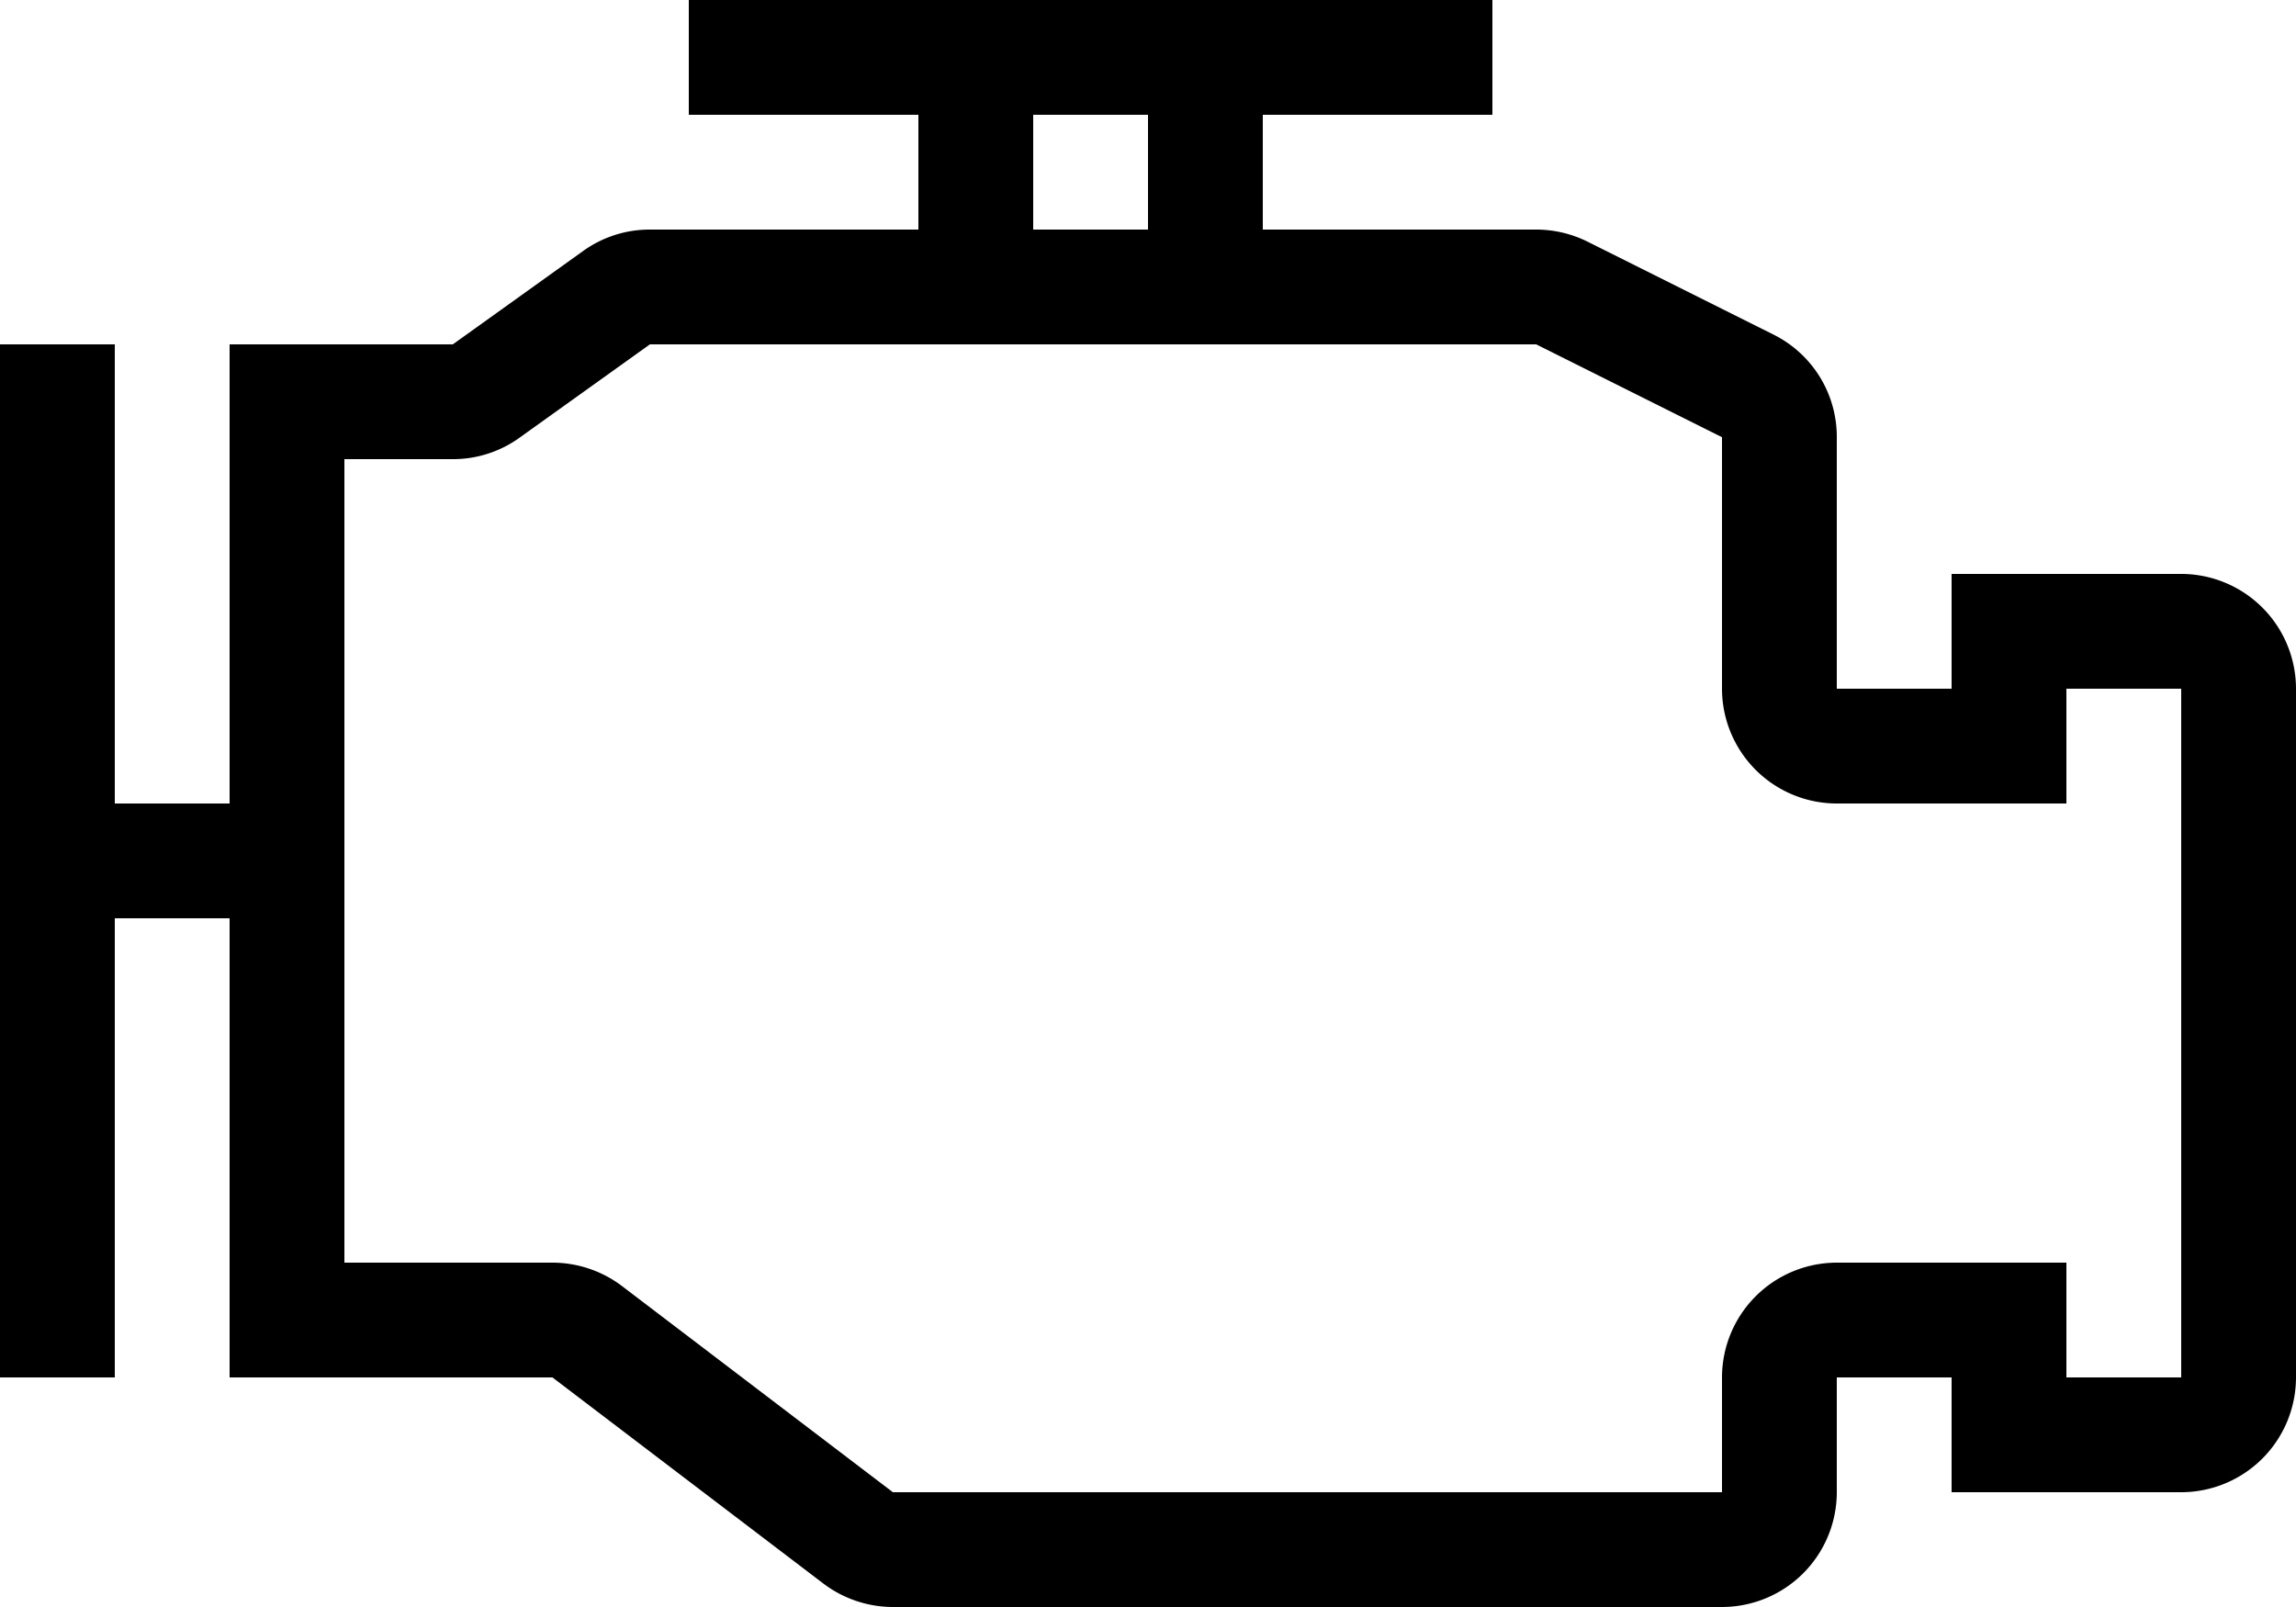
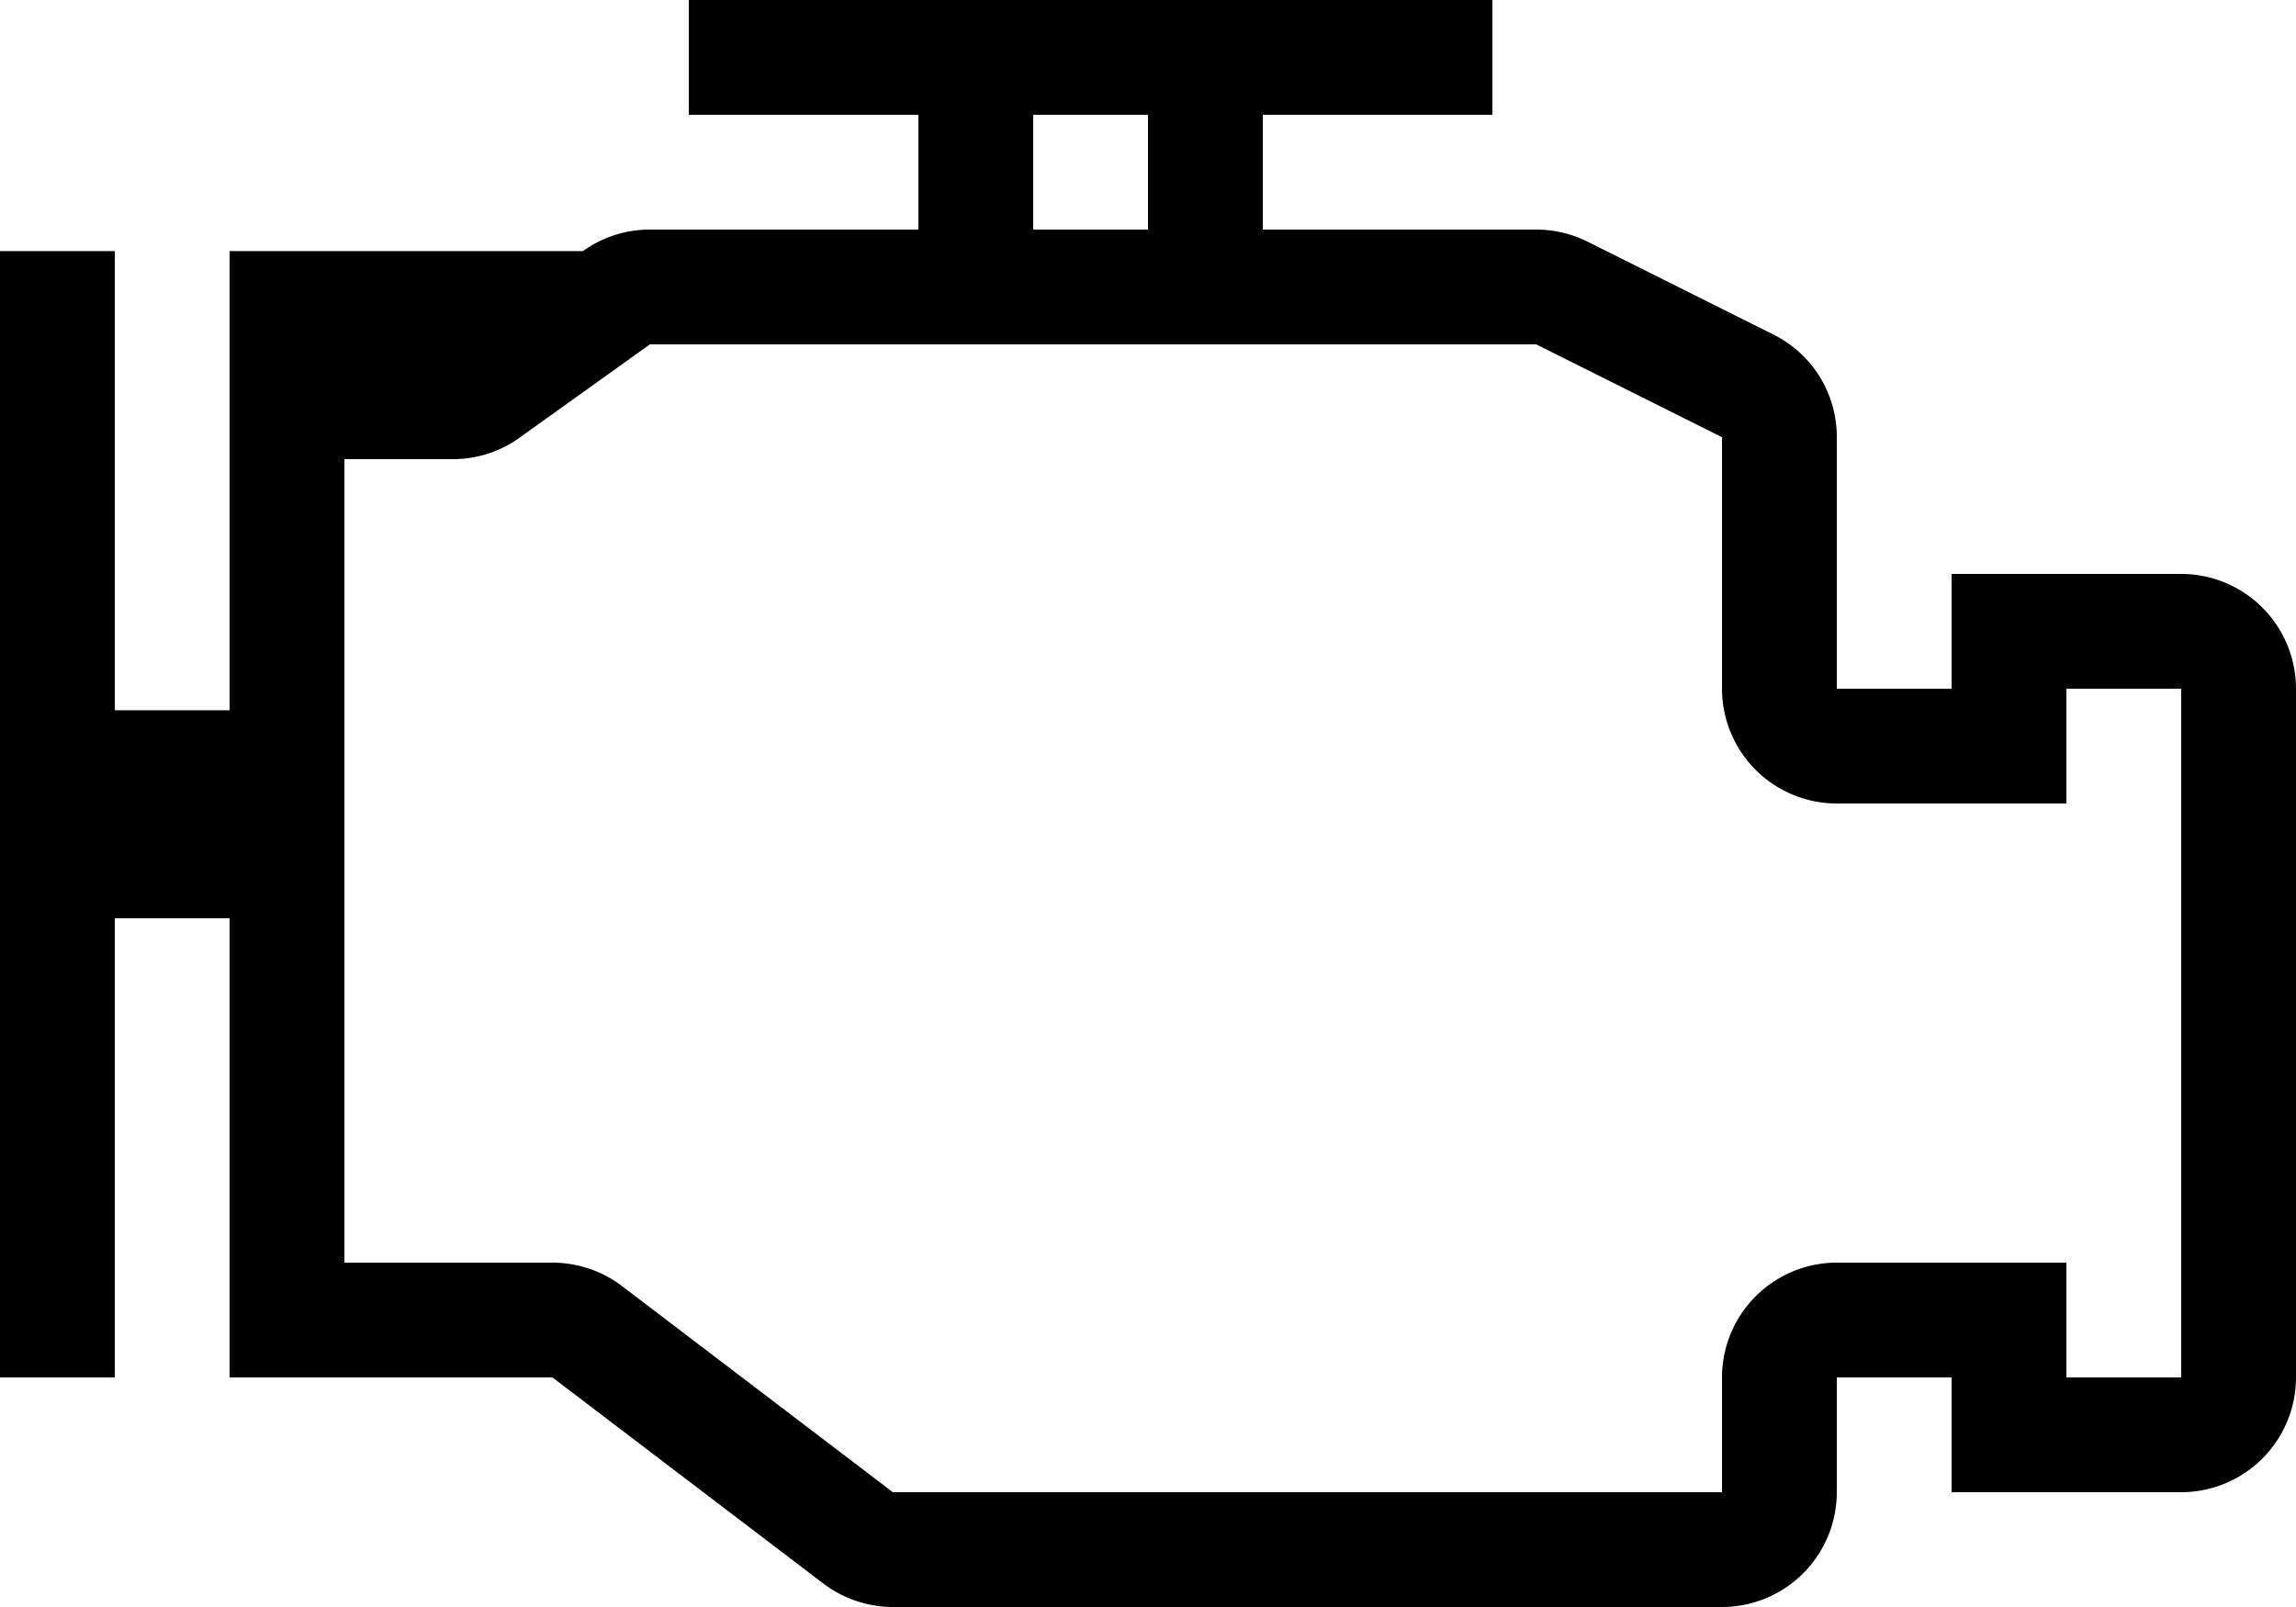
<svg xmlns="http://www.w3.org/2000/svg" width="45" height="31.5" viewBox="0 0 45 31.5">
  <g id="Page-1" transform="translate(-0.264)">
    <g id="Engine" transform="translate(0.264)">
-       <path id="Shape" d="M42.75,11.25h-4.5V13.5H36V8.57a2.238,2.238,0,0,0-1.244-2.013l-3.641-1.82A2.266,2.266,0,0,0,30.109,4.5H24.75V2.25h4.5V0H13.5V2.25H18V4.5H12.738a2.231,2.231,0,0,0-1.312.422L8.875,6.75H4.5v9H2.25v-9H0V27H2.25V18H4.5v9h6.328l5.309,4.04a2.264,2.264,0,0,0,1.364.46H33.75A2.252,2.252,0,0,0,36,29.25V27h2.25v2.25h4.5A2.252,2.252,0,0,0,45,27V13.5a2.252,2.252,0,0,0-2.25-2.25Zm-22.5-9H22.5V4.5H20.25ZM42.75,27H40.5V24.75H36A2.252,2.252,0,0,0,33.75,27v2.25H17.5l-5.308-4.04a2.265,2.265,0,0,0-1.365-.46H6.75V9H8.875a2.23,2.23,0,0,0,1.31-.422L12.738,6.75H30.109L33.75,8.57V13.5A2.252,2.252,0,0,0,36,15.75h4.5V13.5h2.25Z" transform="translate(0)" />
+       <path id="Shape" d="M42.75,11.25h-4.5V13.5H36V8.57a2.238,2.238,0,0,0-1.244-2.013l-3.641-1.82A2.266,2.266,0,0,0,30.109,4.5H24.75V2.25h4.5V0H13.5V2.25H18V4.5H12.738a2.231,2.231,0,0,0-1.312.422H4.5v9H2.25v-9H0V27H2.25V18H4.5v9h6.328l5.309,4.04a2.264,2.264,0,0,0,1.364.46H33.75A2.252,2.252,0,0,0,36,29.25V27h2.25v2.25h4.5A2.252,2.252,0,0,0,45,27V13.5a2.252,2.252,0,0,0-2.25-2.25Zm-22.5-9H22.5V4.5H20.25ZM42.75,27H40.5V24.75H36A2.252,2.252,0,0,0,33.75,27v2.25H17.5l-5.308-4.04a2.265,2.265,0,0,0-1.365-.46H6.75V9H8.875a2.23,2.23,0,0,0,1.31-.422L12.738,6.75H30.109L33.75,8.57V13.5A2.252,2.252,0,0,0,36,15.75h4.5V13.5h2.25Z" transform="translate(0)" />
    </g>
  </g>
</svg>